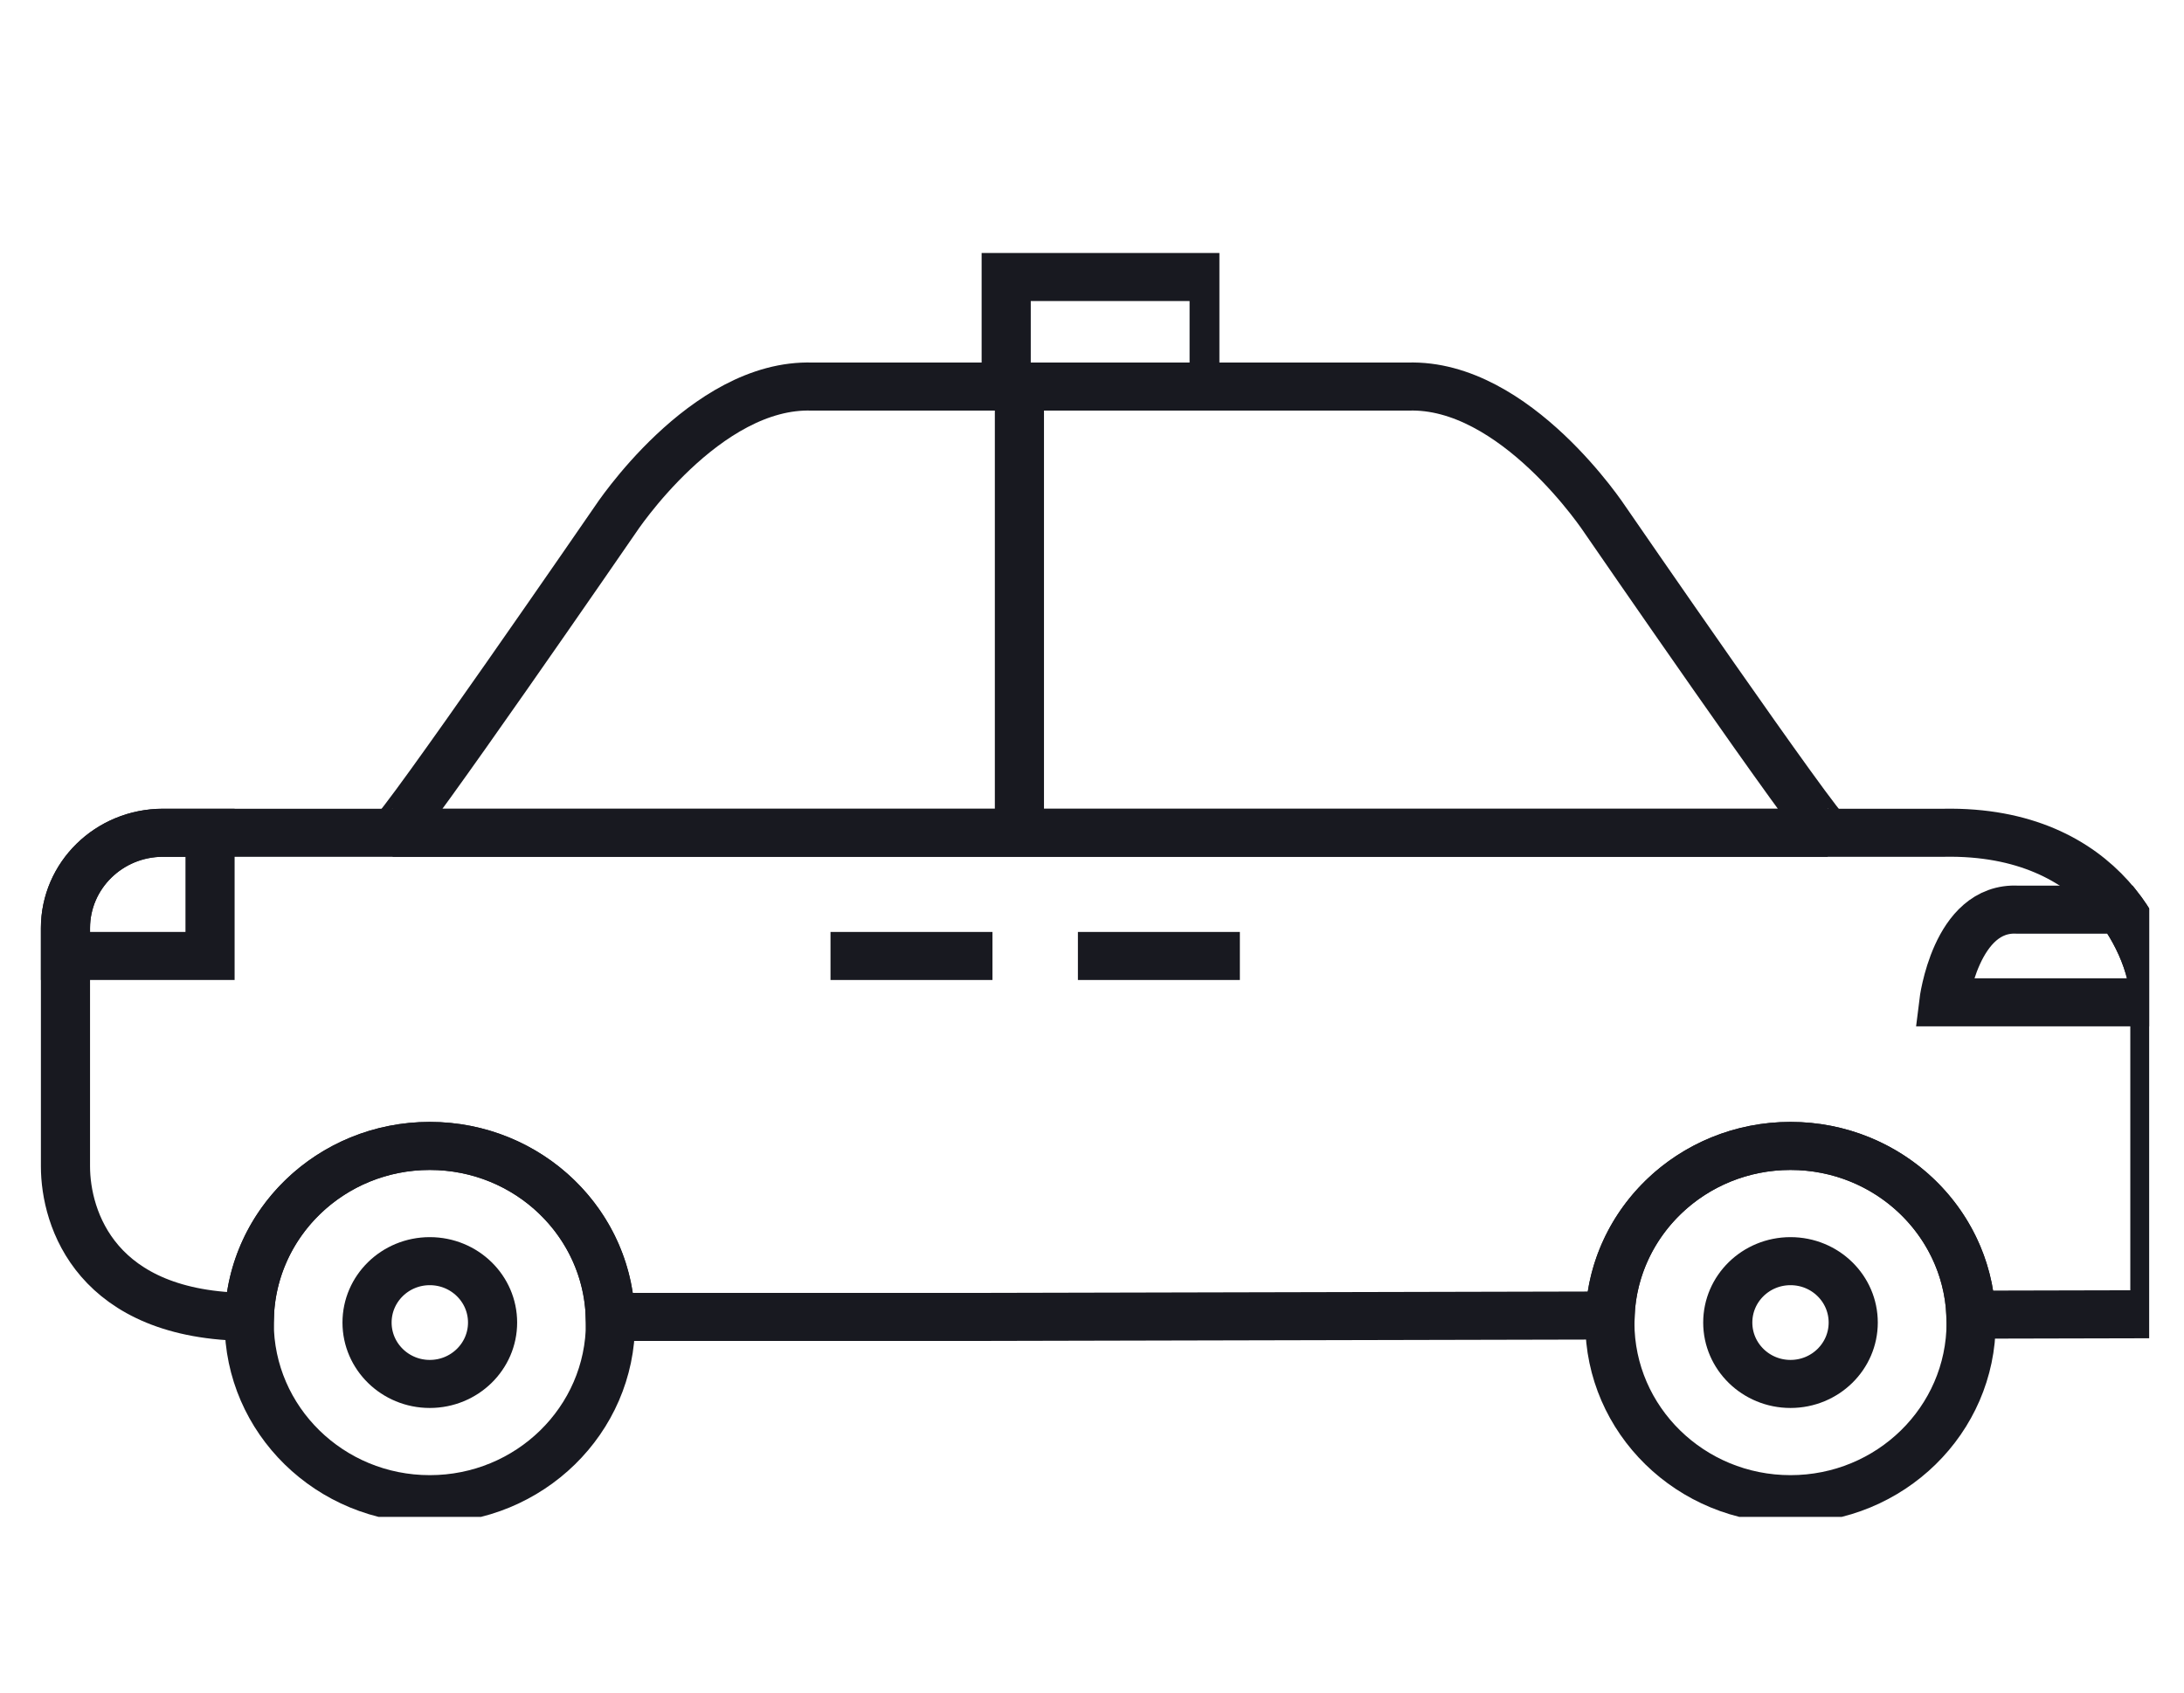
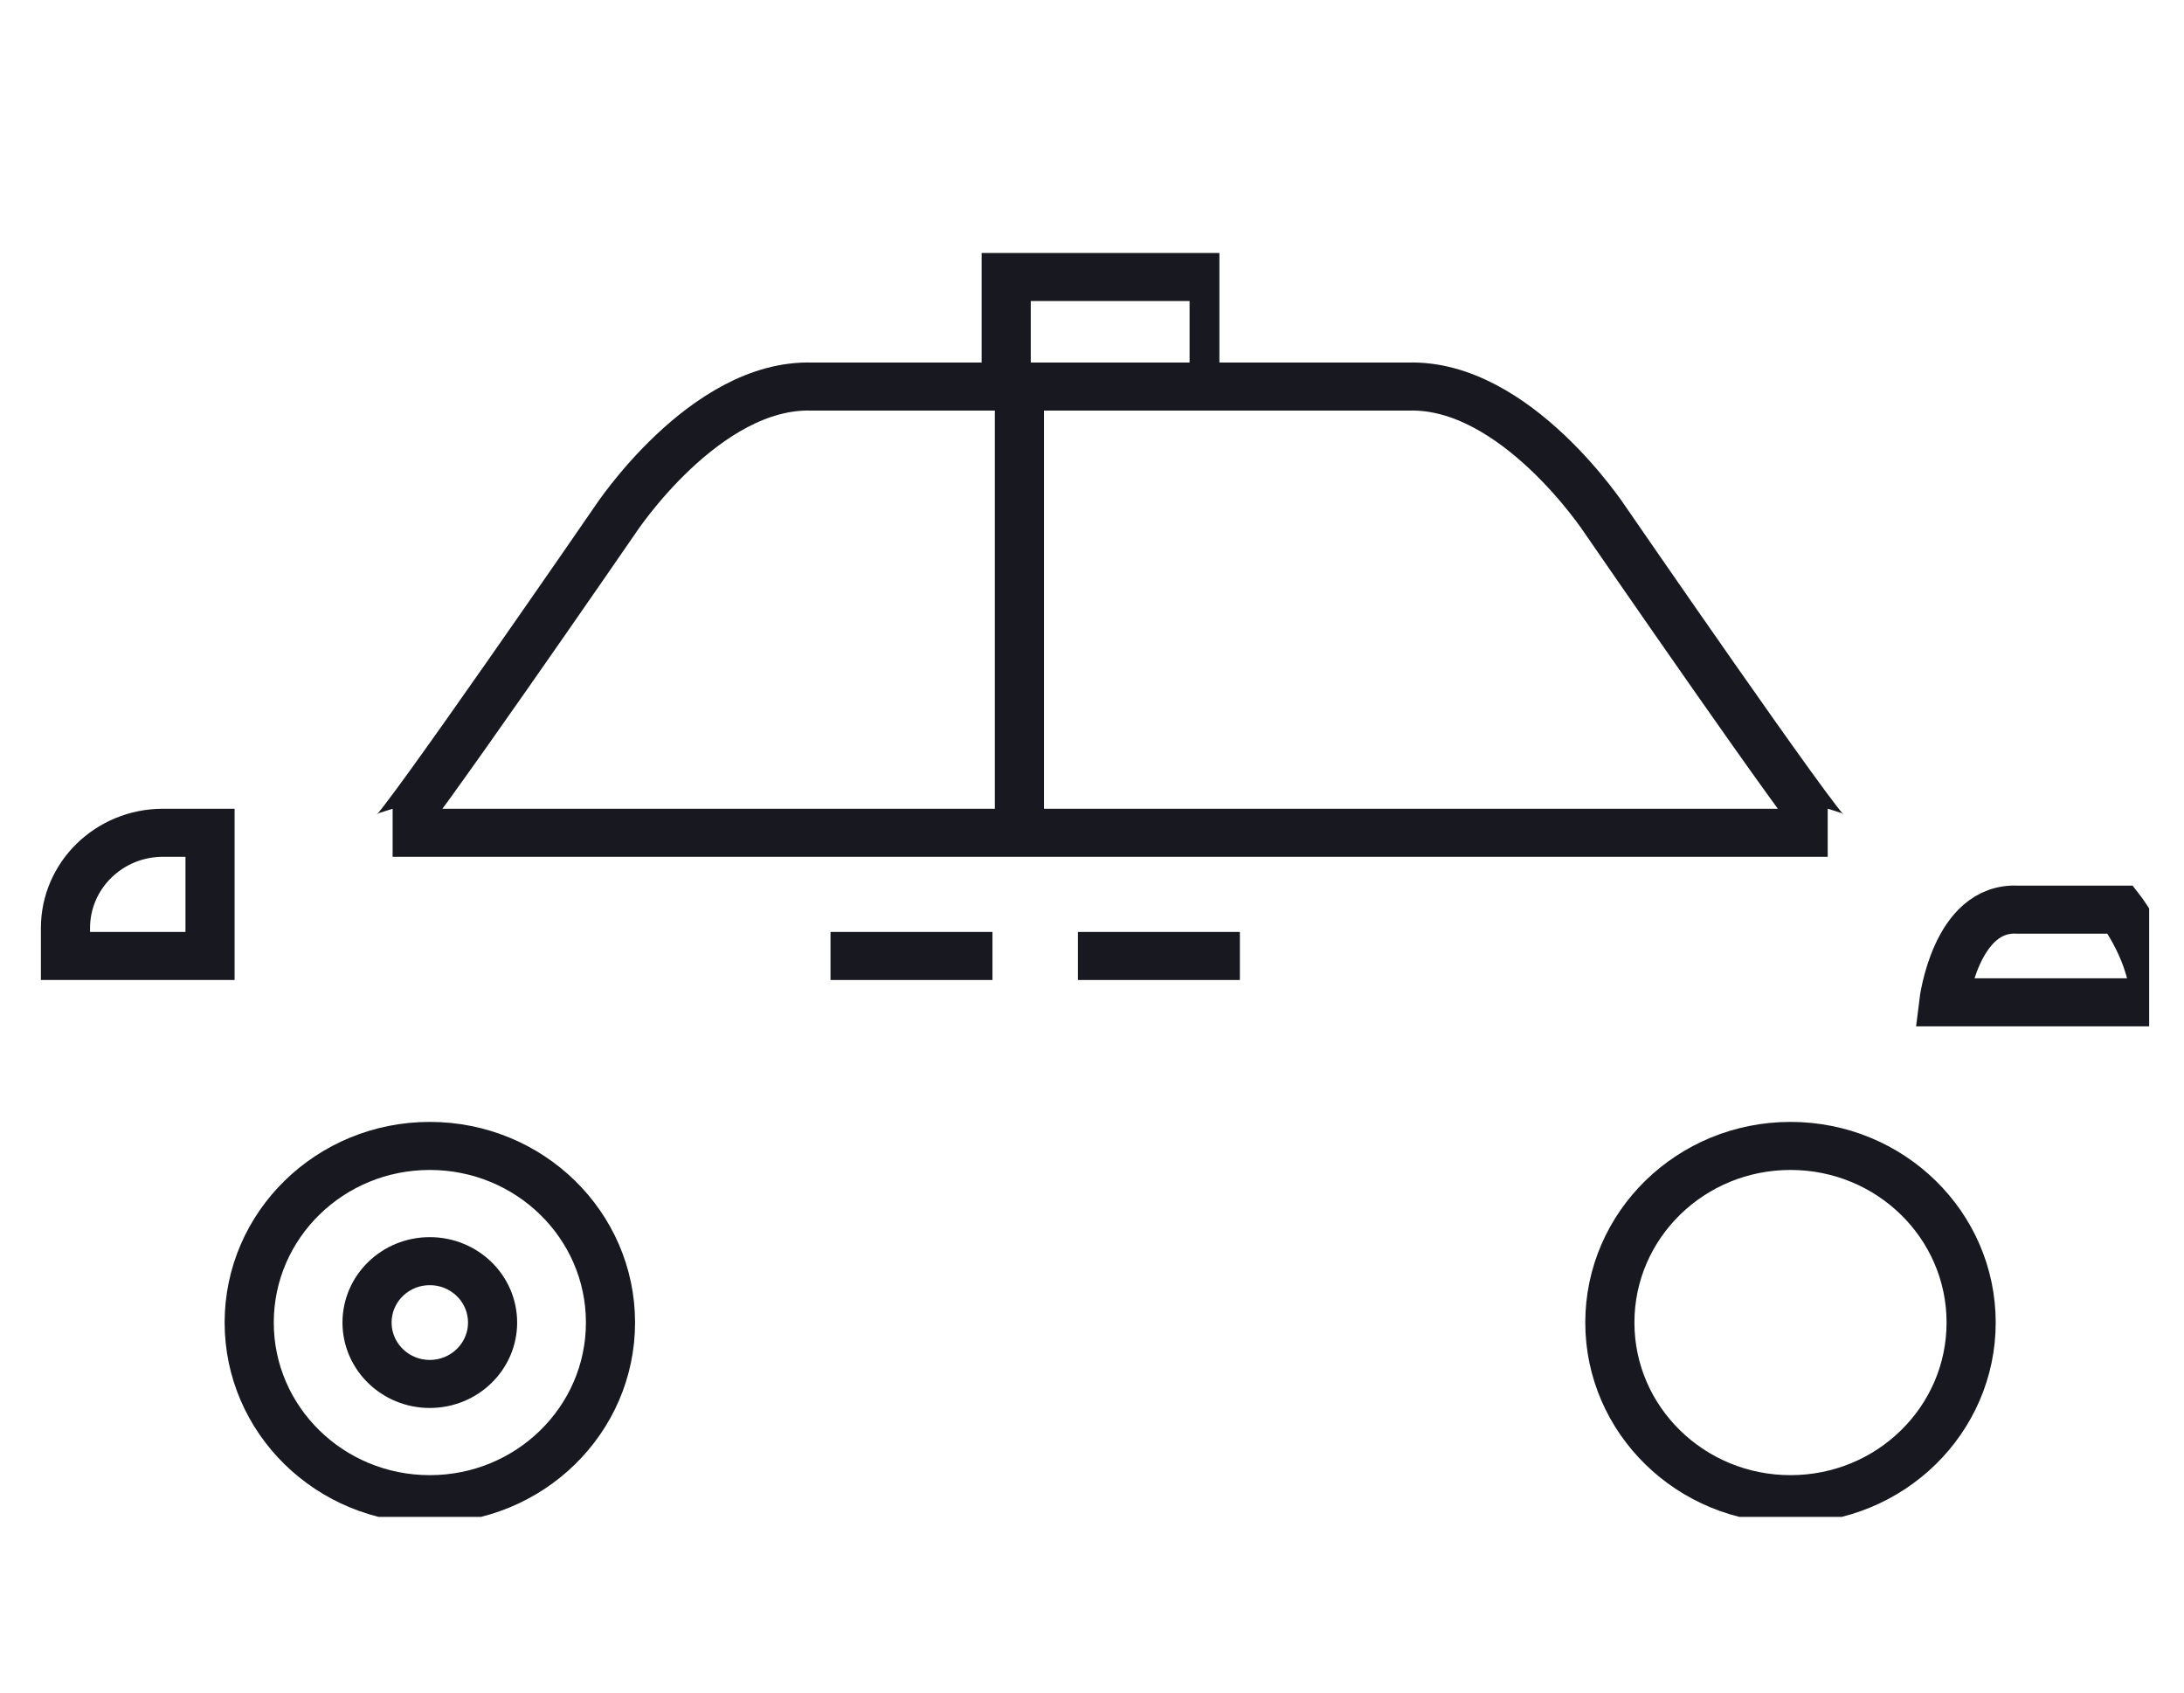
<svg xmlns="http://www.w3.org/2000/svg" width="160" viewBox="0 0 120 93" height="124" preserveAspectRatio="xMidYMid meet">
  <defs>
    <clipPath id="9a59f83b60">
      <path d="M 1.836 12.848 L 49 12.848 L 49 83.348 L 1.836 83.348 Z M 1.836 12.848 " clip-rule="nonzero" />
    </clipPath>
    <clipPath id="52e076a9ff">
      <path d="M 52 12.848 L 67 12.848 L 67 22 L 52 22 Z M 52 12.848 " clip-rule="nonzero" />
    </clipPath>
    <clipPath id="3a688c123e">
      <path d="M 1.836 12.848 L 118.086 12.848 L 118.086 83 L 1.836 83 Z M 1.836 12.848 " clip-rule="nonzero" />
    </clipPath>
    <clipPath id="4c795bf519">
      <path d="M 67.285 12.848 L 118.086 12.848 L 118.086 83.348 L 67.285 83.348 Z M 67.285 12.848 " clip-rule="nonzero" />
    </clipPath>
    <clipPath id="640326e3ec">
      <path d="M 1.836 12.848 L 118.086 12.848 L 118.086 83.348 L 1.836 83.348 Z M 1.836 12.848 " clip-rule="nonzero" />
    </clipPath>
    <clipPath id="b13267cfec">
      <path d="M 1.836 24 L 71 24 L 71 83.348 L 1.836 83.348 Z M 1.836 24 " clip-rule="nonzero" />
    </clipPath>
    <clipPath id="044b687b3f">
      <path d="M 1.836 31 L 65 31 L 65 83.348 L 1.836 83.348 Z M 1.836 31 " clip-rule="nonzero" />
    </clipPath>
    <clipPath id="f088b1e09c">
      <path d="M 49 24 L 118.086 24 L 118.086 83.348 L 49 83.348 Z M 49 24 " clip-rule="nonzero" />
    </clipPath>
    <clipPath id="513d5cdb5a">
-       <path d="M 55 31 L 118.086 31 L 118.086 83.348 L 55 83.348 Z M 55 31 " clip-rule="nonzero" />
-     </clipPath>
+       </clipPath>
  </defs>
  <g clip-path="url(#9a59f83b60)">
    <path stroke-linecap="butt" transform="matrix(0.045, 0, 0, -0.044, -34.672, 142.34)" fill="none" stroke-linejoin="miter" d="M 850.425 2076.013 C 850.425 2141.75 903.68 2195.062 969.482 2195.062 L 1026.948 2195.062 L 1026.948 2041.206 L 850.425 2041.206 Z M 850.425 2076.013 " stroke="#181920" stroke-width="60" stroke-opacity="1" stroke-miterlimit="10" />
  </g>
  <g clip-path="url(#52e076a9ff)">
    <path stroke-linecap="butt" transform="matrix(0.045, 0, 0, -0.044, -34.672, 142.34)" fill="none" stroke-linejoin="miter" d="M 2252.96 2752.241 L 1999.055 2752.241 L 1999.055 2889.091 L 2252.96 2889.091 Z M 2252.96 2752.241 " stroke="#181920" stroke-width="60" stroke-opacity="1" stroke-miterlimit="10" />
  </g>
  <g clip-path="url(#3a688c123e)">
    <path stroke-linecap="butt" transform="matrix(0.045, 0, 0, -0.044, -34.672, 142.34)" fill="none" stroke-linejoin="miter" d="M 3002.132 2195.062 C 2993.358 2195.062 2730.503 2585.608 2730.503 2585.608 C 2730.503 2585.608 2621.01 2756.824 2489.582 2752.241 L 1762.345 2752.241 C 1631.005 2756.824 1521.424 2585.608 1521.424 2585.608 C 1521.424 2585.608 1258.569 2195.062 1249.884 2195.062 Z M 3002.132 2195.062 " stroke="#181920" stroke-width="60" stroke-opacity="1" stroke-miterlimit="10" />
  </g>
  <g clip-path="url(#4c795bf519)">
    <path stroke-linecap="butt" transform="matrix(0.045, 0, 0, -0.044, -34.672, 142.34)" fill="none" stroke-linejoin="miter" d="M 3359.564 2099.012 C 3359.564 2099.012 3401.59 2043.673 3401.59 1983.311 L 3143.824 1983.311 C 3143.824 1983.311 3158.124 2103.594 3234.366 2099.012 Z M 3359.564 2099.012 " stroke="#181920" stroke-width="60" stroke-opacity="1" stroke-miterlimit="10" />
  </g>
  <path stroke-linecap="butt" transform="matrix(0.045, 0, 0, -0.044, -34.672, 142.34)" fill="none" stroke-linejoin="miter" d="M 2015.198 2752.33 L 2015.198 2195.15 " stroke="#181920" stroke-width="60" stroke-opacity="1" stroke-miterlimit="10" />
  <g clip-path="url(#640326e3ec)">
-     <path stroke-linecap="butt" transform="matrix(0.045, 0, 0, -0.044, -34.672, 142.34)" fill="none" stroke-linejoin="miter" d="M 3143.824 2195.062 L 969.482 2195.062 C 903.68 2195.062 850.425 2141.75 850.425 2076.013 L 850.425 1778.521 C 850.425 1712.96 887.713 1591.179 1074.94 1590.474 C 1078.624 1708.995 1175.835 1803.988 1295.243 1803.988 C 1414.738 1803.988 1511.949 1708.995 1515.633 1590.474 L 1974.138 1590.474 L 2736.381 1592.237 C 2740.943 1709.964 2837.891 1803.988 2956.684 1803.988 C 3075.215 1803.988 3171.899 1710.493 3176.988 1593.294 L 3401.59 1593.823 L 3401.59 1983.311 C 3401.59 2049.048 3340.877 2198.851 3143.824 2195.062 Z M 3143.824 2195.062 " stroke="#181920" stroke-width="60" stroke-opacity="1" stroke-miterlimit="10" />
-   </g>
+     </g>
  <g clip-path="url(#b13267cfec)">
    <path stroke-linecap="butt" transform="matrix(0.045, 0, 0, -0.044, -34.672, 142.34)" fill="none" stroke-linejoin="miter" d="M 1515.897 1583.425 C 1515.897 1461.644 1417.107 1362.862 1295.243 1362.862 C 1173.466 1362.862 1074.764 1461.644 1074.764 1583.425 C 1074.764 1705.294 1173.466 1803.988 1295.243 1803.988 C 1417.107 1803.988 1515.897 1705.294 1515.897 1583.425 Z M 1515.897 1583.425 " stroke="#181920" stroke-width="60" stroke-opacity="1" stroke-miterlimit="10" />
  </g>
  <g clip-path="url(#044b687b3f)">
    <path stroke-linecap="butt" transform="matrix(0.045, 0, 0, -0.044, -34.672, 142.34)" fill="none" stroke-linejoin="miter" d="M 1371.923 1583.425 C 1371.923 1541.128 1337.619 1506.761 1295.243 1506.761 C 1252.954 1506.761 1218.65 1541.128 1218.65 1583.425 C 1218.65 1625.811 1252.954 1660.089 1295.243 1660.089 C 1337.619 1660.089 1371.923 1625.811 1371.923 1583.425 Z M 1371.923 1583.425 " stroke="#181920" stroke-width="60" stroke-opacity="1" stroke-miterlimit="10" />
  </g>
  <g clip-path="url(#f088b1e09c)">
-     <path stroke-linecap="butt" transform="matrix(0.045, 0, 0, -0.044, -34.672, 142.34)" fill="none" stroke-linejoin="miter" d="M 3177.251 1583.425 C 3177.251 1461.644 3078.549 1362.862 2956.685 1362.862 C 2834.908 1362.862 2736.118 1461.644 2736.118 1583.425 C 2736.118 1705.294 2834.908 1803.988 2956.685 1803.988 C 3078.549 1803.988 3177.251 1705.294 3177.251 1583.425 Z M 3177.251 1583.425 " stroke="#181920" stroke-width="60" stroke-opacity="1" stroke-miterlimit="10" />
+     <path stroke-linecap="butt" transform="matrix(0.045, 0, 0, -0.044, -34.672, 142.34)" fill="none" stroke-linejoin="miter" d="M 3177.251 1583.425 C 3177.251 1461.644 3078.549 1362.862 2956.685 1362.862 C 2834.908 1362.862 2736.118 1461.644 2736.118 1583.425 C 2736.118 1705.294 2834.908 1803.988 2956.685 1803.988 C 3078.549 1803.988 3177.251 1705.294 3177.251 1583.425 Z " stroke="#181920" stroke-width="60" stroke-opacity="1" stroke-miterlimit="10" />
  </g>
  <g clip-path="url(#513d5cdb5a)">
    <path stroke-linecap="butt" transform="matrix(0.045, 0, 0, -0.044, -34.672, 142.34)" fill="none" stroke-linejoin="miter" d="M 3033.278 1583.425 C 3033.278 1541.128 2999.061 1506.761 2956.685 1506.761 C 2914.396 1506.761 2880.092 1541.128 2880.092 1583.425 C 2880.092 1625.811 2914.396 1660.089 2956.685 1660.089 C 2999.061 1660.089 3033.278 1625.811 3033.278 1583.425 Z M 3033.278 1583.425 " stroke="#181920" stroke-width="60" stroke-opacity="1" stroke-miterlimit="10" />
  </g>
  <path stroke-linecap="butt" transform="matrix(0.045, 0, 0, -0.044, -34.672, 142.34)" fill="none" stroke-linejoin="miter" d="M 2086.614 2041.206 L 2284.37 2041.206 " stroke="#181920" stroke-width="60" stroke-opacity="1" stroke-miterlimit="10" />
  <path stroke-linecap="butt" transform="matrix(0.045, 0, 0, -0.044, -34.672, 142.34)" fill="none" stroke-linejoin="miter" d="M 1784.542 2041.206 L 1982.297 2041.206 " stroke="#181920" stroke-width="60" stroke-opacity="1" stroke-miterlimit="10" />
</svg>